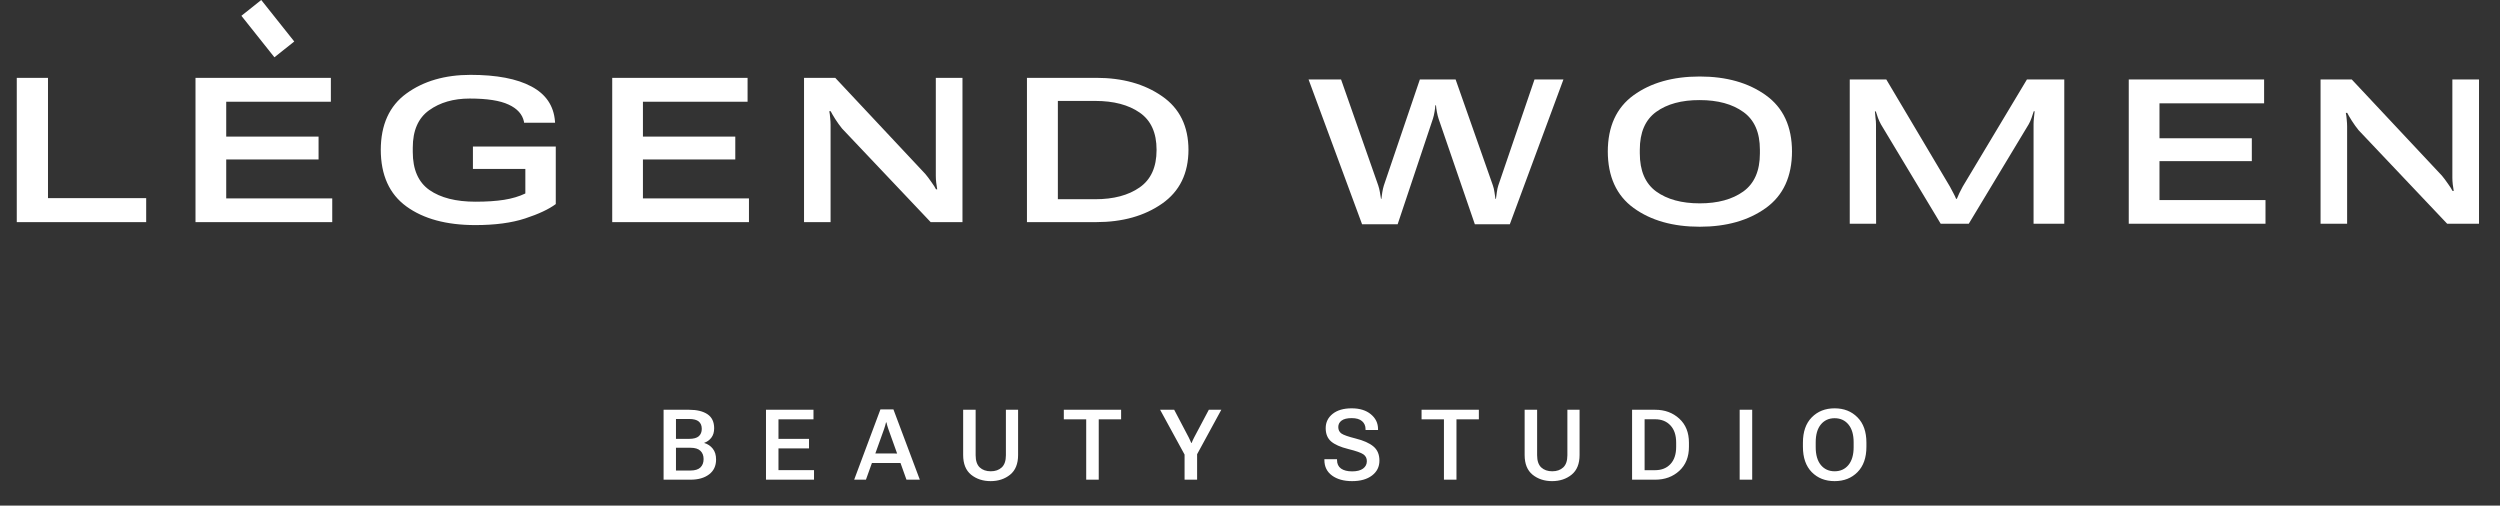
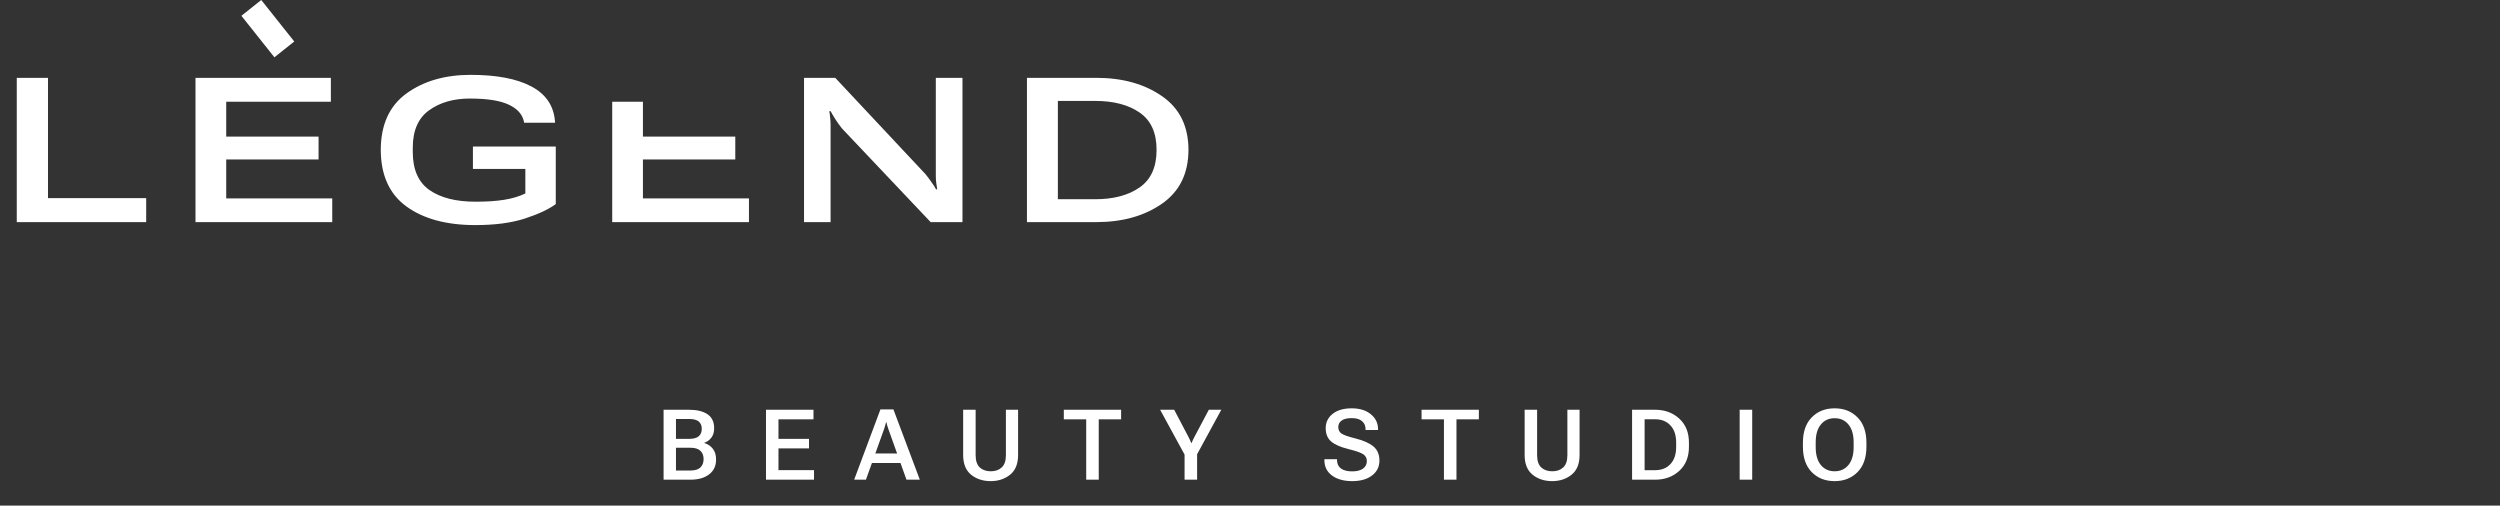
<svg xmlns="http://www.w3.org/2000/svg" width="267" height="54" viewBox="0 0 267 54" fill="none">
  <rect x="0" y="0" width="267" height="54" fill="#333333" stroke="none" />
-   <path d="M145.47 23.951L139.755 8.489H143.226L147.195 19.802C147.272 20.028 147.332 20.271 147.375 20.532C147.424 20.786 147.463 21.023 147.491 21.241H147.533C147.562 21.023 147.593 20.786 147.629 20.532C147.671 20.271 147.728 20.028 147.798 19.802L151.64 8.489H155.46L159.439 19.802C159.517 20.021 159.573 20.261 159.609 20.522C159.651 20.783 159.686 21.023 159.715 21.241H159.767C159.796 21.023 159.827 20.783 159.863 20.522C159.898 20.261 159.951 20.021 160.021 19.802L163.884 8.489H166.974L161.249 23.951H157.513L153.64 12.68C153.569 12.461 153.509 12.221 153.46 11.96C153.411 11.699 153.379 11.463 153.365 11.251H153.291C153.284 11.463 153.255 11.699 153.206 11.96C153.164 12.221 153.107 12.461 153.037 12.68L149.269 23.951H145.47ZM171.712 16.14V16.215C171.712 13.519 172.629 11.505 174.464 10.172C176.305 8.838 178.662 8.171 181.533 8.171C184.384 8.171 186.737 8.838 188.592 10.172C190.455 11.505 191.386 13.519 191.386 16.215V16.14C191.386 18.85 190.455 20.875 188.592 22.215C186.737 23.549 184.384 24.215 181.533 24.215C178.669 24.215 176.316 23.549 174.474 22.215C172.633 20.875 171.712 18.85 171.712 16.14ZM175.131 16.373C175.131 18.236 175.713 19.594 176.877 20.448C178.048 21.294 179.6 21.718 181.533 21.718C183.459 21.718 185.012 21.294 186.19 20.448C187.368 19.594 187.957 18.239 187.957 16.384V15.992C187.957 14.144 187.368 12.8 186.19 11.96C185.019 11.114 183.466 10.69 181.533 10.69C179.6 10.683 178.048 11.103 176.877 11.95C175.713 12.796 175.131 14.144 175.131 15.992V16.373ZM197.553 23.898V8.489H201.458L208.252 19.929C208.379 20.155 208.502 20.388 208.622 20.628C208.749 20.86 208.845 21.061 208.908 21.231H208.993C209.056 21.061 209.144 20.86 209.257 20.628C209.377 20.388 209.497 20.155 209.617 19.929L216.475 8.489H220.465V23.898H217.184V13.272C217.184 13.061 217.198 12.832 217.226 12.585C217.262 12.338 217.286 12.105 217.3 11.886H217.205C217.142 12.098 217.064 12.331 216.972 12.585C216.888 12.832 216.785 13.061 216.665 13.272L210.263 23.898H207.268L200.886 13.283C200.766 13.064 200.66 12.835 200.569 12.595C200.477 12.348 200.399 12.115 200.336 11.897H200.241C200.255 12.115 200.276 12.348 200.304 12.595C200.339 12.835 200.357 13.064 200.357 13.283L200.368 23.898H197.553ZM227.351 23.898V8.489H241.807V11.039H230.632V14.765H240.495V17.209H230.632V21.368H241.955V23.898H227.351ZM247.836 23.898V8.489H251.17L260.79 18.754C260.987 18.987 261.202 19.273 261.435 19.612C261.675 19.943 261.841 20.204 261.933 20.395H262.06C262.017 20.169 261.982 19.933 261.954 19.686C261.926 19.439 261.912 19.202 261.912 18.977V8.489H264.758V23.898H261.361L251.9 13.907C251.653 13.604 251.41 13.265 251.17 12.891C250.937 12.518 250.775 12.239 250.683 12.055H250.535C250.577 12.26 250.609 12.5 250.63 12.775C250.658 13.05 250.672 13.29 250.672 13.495V23.898H247.836Z" fill="white" />
-   <path d="M1.791 23.722V8.313H5.125V21.161H15.612V23.722H1.791ZM20.879 23.722V8.313H35.336V10.863H24.16V14.589H34.023V17.033H24.16V21.192H35.484V23.722H20.879ZM40.666 15.964V16.038C40.666 13.329 41.58 11.311 43.407 9.985C45.234 8.659 47.517 7.995 50.254 7.995C53.041 7.995 55.207 8.408 56.752 9.234C58.297 10.052 59.137 11.29 59.271 12.948L59.282 13.107H55.969L55.959 12.991C55.789 12.2 55.242 11.594 54.318 11.17C53.401 10.74 52.018 10.525 50.17 10.525C48.434 10.525 46.984 10.945 45.82 11.784C44.663 12.617 44.084 13.947 44.084 15.774V16.229C44.084 18.106 44.677 19.46 45.862 20.293C47.055 21.125 48.695 21.542 50.783 21.542C51.969 21.542 52.985 21.475 53.831 21.341C54.685 21.206 55.444 20.981 56.107 20.663V18.039H50.508V15.647H59.356V21.796C58.615 22.346 57.525 22.858 56.086 23.33C54.646 23.803 52.872 24.039 50.762 24.039C47.686 24.039 45.234 23.376 43.407 22.05C41.58 20.723 40.666 18.695 40.666 15.964ZM65.385 23.722V8.313H79.841V10.863H68.665V14.589H78.529V17.033H68.665V21.192H79.989V23.722H65.385ZM85.87 23.722V8.313H89.204L98.824 18.578C99.021 18.811 99.236 19.097 99.469 19.436C99.709 19.767 99.875 20.028 99.966 20.219H100.094C100.051 19.993 100.016 19.757 99.988 19.51C99.96 19.263 99.945 19.026 99.945 18.801V8.313H102.792V23.722H99.395L89.934 13.731C89.687 13.428 89.444 13.089 89.204 12.716C88.971 12.341 88.808 12.063 88.717 11.879H88.569C88.611 12.084 88.643 12.324 88.664 12.599C88.692 12.874 88.706 13.114 88.706 13.319V23.722H85.87ZM109.678 23.722V8.313H117.076C119.884 8.313 122.226 8.966 124.103 10.271C125.987 11.569 126.929 13.488 126.929 16.028V15.975C126.929 18.515 125.987 20.441 124.103 21.753C122.219 23.066 119.877 23.722 117.076 23.722H109.678ZM112.98 21.277H116.97C118.931 21.277 120.512 20.857 121.711 20.018C122.918 19.178 123.521 17.848 123.521 16.028V15.986C123.521 14.179 122.921 12.86 121.722 12.028C120.522 11.195 118.938 10.779 116.97 10.779H112.98V21.277Z" fill="white" />
+   <path d="M1.791 23.722V8.313H5.125V21.161H15.612V23.722H1.791ZM20.879 23.722V8.313H35.336V10.863H24.16V14.589H34.023V17.033H24.16V21.192H35.484V23.722H20.879ZM40.666 15.964V16.038C40.666 13.329 41.58 11.311 43.407 9.985C45.234 8.659 47.517 7.995 50.254 7.995C53.041 7.995 55.207 8.408 56.752 9.234C58.297 10.052 59.137 11.29 59.271 12.948L59.282 13.107H55.969L55.959 12.991C55.789 12.2 55.242 11.594 54.318 11.17C53.401 10.74 52.018 10.525 50.17 10.525C48.434 10.525 46.984 10.945 45.82 11.784C44.663 12.617 44.084 13.947 44.084 15.774V16.229C44.084 18.106 44.677 19.46 45.862 20.293C47.055 21.125 48.695 21.542 50.783 21.542C51.969 21.542 52.985 21.475 53.831 21.341C54.685 21.206 55.444 20.981 56.107 20.663V18.039H50.508V15.647H59.356V21.796C58.615 22.346 57.525 22.858 56.086 23.33C54.646 23.803 52.872 24.039 50.762 24.039C47.686 24.039 45.234 23.376 43.407 22.05C41.58 20.723 40.666 18.695 40.666 15.964ZM65.385 23.722V8.313V10.863H68.665V14.589H78.529V17.033H68.665V21.192H79.989V23.722H65.385ZM85.87 23.722V8.313H89.204L98.824 18.578C99.021 18.811 99.236 19.097 99.469 19.436C99.709 19.767 99.875 20.028 99.966 20.219H100.094C100.051 19.993 100.016 19.757 99.988 19.51C99.96 19.263 99.945 19.026 99.945 18.801V8.313H102.792V23.722H99.395L89.934 13.731C89.687 13.428 89.444 13.089 89.204 12.716C88.971 12.341 88.808 12.063 88.717 11.879H88.569C88.611 12.084 88.643 12.324 88.664 12.599C88.692 12.874 88.706 13.114 88.706 13.319V23.722H85.87ZM109.678 23.722V8.313H117.076C119.884 8.313 122.226 8.966 124.103 10.271C125.987 11.569 126.929 13.488 126.929 16.028V15.975C126.929 18.515 125.987 20.441 124.103 21.753C122.219 23.066 119.877 23.722 117.076 23.722H109.678ZM112.98 21.277H116.97C118.931 21.277 120.512 20.857 121.711 20.018C122.918 19.178 123.521 17.848 123.521 16.028V15.986C123.521 14.179 122.921 12.86 121.722 12.028C120.522 11.195 118.938 10.779 116.97 10.779H112.98V21.277Z" fill="white" />
  <rect x="25.781" y="1.687" width="2.709" height="5.663" transform="rotate(-38.505 25.781 1.687)" fill="white" />
  <path d="M70.871 51.23V43.763H73.6C74.431 43.763 75.084 43.922 75.559 44.24C76.034 44.558 76.272 45.059 76.272 45.742C76.272 46.153 76.171 46.488 75.969 46.748C75.768 47.008 75.516 47.189 75.215 47.291V47.312C75.585 47.418 75.887 47.62 76.123 47.917C76.359 48.211 76.477 48.598 76.477 49.076C76.477 49.76 76.228 50.29 75.728 50.666C75.233 51.042 74.574 51.23 73.754 51.23H70.871ZM72.194 50.251H73.743C74.225 50.251 74.579 50.141 74.805 49.923C75.031 49.704 75.144 49.406 75.144 49.03C75.144 48.657 75.031 48.363 74.805 48.148C74.579 47.929 74.225 47.82 73.743 47.82H72.194V50.251ZM72.194 46.871H73.59C74.072 46.871 74.419 46.777 74.631 46.589C74.843 46.401 74.949 46.137 74.949 45.799C74.949 45.46 74.843 45.2 74.631 45.019C74.419 44.838 74.072 44.747 73.59 44.747H72.194V46.871ZM81.808 51.23V43.763H86.88V44.783H83.141V46.871H86.403V47.892H83.141V50.21H86.937V51.23H81.808ZM91.226 51.23L94.031 43.721H95.416L98.237 51.23H96.811L94.872 45.809C94.828 45.686 94.79 45.57 94.76 45.46C94.729 45.347 94.7 45.231 94.672 45.111H94.626C94.599 45.231 94.568 45.347 94.534 45.46C94.503 45.57 94.467 45.686 94.426 45.809L92.482 51.23H91.226ZM92.58 49.446L92.939 48.43L96.437 48.435L96.796 49.451L92.58 49.446ZM102.865 48.594V43.763H104.198V48.62C104.198 49.211 104.345 49.646 104.639 49.923C104.937 50.196 105.328 50.333 105.814 50.333C106.299 50.333 106.689 50.196 106.983 49.923C107.281 49.646 107.43 49.211 107.43 48.62V43.763H108.732V48.594C108.732 49.535 108.449 50.235 107.881 50.697C107.313 51.155 106.619 51.384 105.799 51.384C104.974 51.384 104.279 51.155 103.711 50.697C103.147 50.235 102.865 49.535 102.865 48.594ZM113.616 44.783V43.763H119.735V44.783H117.345V51.23H116.007V44.783H113.616ZM126.512 51.23V48.548L123.901 43.763H125.404L126.953 46.712C127.005 46.814 127.052 46.915 127.097 47.014C127.145 47.11 127.187 47.208 127.225 47.307H127.266C127.307 47.208 127.348 47.11 127.389 47.014C127.434 46.915 127.483 46.814 127.538 46.712L129.102 43.763H130.436L127.851 48.512V51.23H126.512ZM141.445 49.133V49.04H142.794V49.128C142.794 49.531 142.936 49.835 143.22 50.041C143.504 50.242 143.899 50.343 144.405 50.343C144.914 50.343 145.304 50.244 145.574 50.046C145.844 49.844 145.979 49.581 145.979 49.256C145.983 48.945 145.861 48.702 145.615 48.528C145.369 48.353 144.832 48.163 144.005 47.958C143.16 47.749 142.545 47.478 142.158 47.143C141.775 46.807 141.584 46.336 141.584 45.727C141.584 45.108 141.83 44.6 142.322 44.204C142.818 43.807 143.497 43.609 144.359 43.609C145.217 43.609 145.901 43.821 146.41 44.245C146.92 44.665 147.174 45.194 147.174 45.83V45.922H145.841V45.835C145.841 45.479 145.716 45.194 145.466 44.978C145.22 44.763 144.851 44.655 144.359 44.655C143.87 44.655 143.509 44.744 143.276 44.922C143.044 45.096 142.928 45.325 142.928 45.609C142.928 45.913 143.044 46.146 143.276 46.307C143.509 46.464 144.008 46.638 144.774 46.83C145.622 47.042 146.258 47.325 146.682 47.681C147.109 48.037 147.323 48.541 147.323 49.194C147.323 49.851 147.06 50.381 146.533 50.784C146.007 51.184 145.297 51.384 144.405 51.384C143.519 51.384 142.805 51.186 142.261 50.789C141.717 50.389 141.445 49.837 141.445 49.133ZM151.823 44.783V43.763H157.942V44.783H155.551V51.23H154.213V44.783H151.823ZM162.831 48.594V43.763H164.164V48.62C164.164 49.211 164.311 49.646 164.605 49.923C164.903 50.196 165.294 50.333 165.78 50.333C166.266 50.333 166.655 50.196 166.949 49.923C167.247 49.646 167.396 49.211 167.396 48.62V43.763H168.698V48.594C168.698 49.535 168.415 50.235 167.847 50.697C167.279 51.155 166.585 51.384 165.765 51.384C164.941 51.384 164.245 51.155 163.677 50.697C163.113 50.235 162.831 49.535 162.831 48.594ZM174.306 51.23V43.763H176.778C177.804 43.763 178.66 44.079 179.348 44.711C180.035 45.341 180.379 46.195 180.379 47.276V47.717C180.379 48.798 180.035 49.654 179.348 50.287C178.66 50.916 177.804 51.23 176.778 51.23H174.306ZM175.644 50.215H176.773C177.453 50.215 177.997 49.998 178.404 49.563C178.811 49.126 179.014 48.514 179.014 47.727V47.266C179.014 46.479 178.811 45.869 178.404 45.435C177.997 44.997 177.453 44.778 176.773 44.778H175.644V50.215ZM185.796 51.23V43.763H187.135V51.23H185.796ZM192.552 47.717V47.276C192.552 46.113 192.867 45.212 193.496 44.573C194.129 43.93 194.942 43.609 195.937 43.609C196.932 43.609 197.746 43.93 198.379 44.573C199.015 45.212 199.333 46.113 199.333 47.276V47.717C199.333 48.88 199.015 49.782 198.379 50.425C197.746 51.065 196.932 51.384 195.937 51.384C194.942 51.384 194.129 51.065 193.496 50.425C192.867 49.782 192.552 48.88 192.552 47.717ZM193.917 47.758C193.917 48.575 194.099 49.21 194.465 49.661C194.835 50.109 195.325 50.333 195.937 50.333C196.553 50.333 197.045 50.109 197.415 49.661C197.784 49.21 197.969 48.575 197.969 47.758V47.235C197.969 46.418 197.784 45.785 197.415 45.337C197.045 44.889 196.553 44.665 195.937 44.665C195.325 44.665 194.835 44.889 194.465 45.337C194.099 45.785 193.917 46.418 193.917 47.235V47.758Z" fill="white" />
</svg>